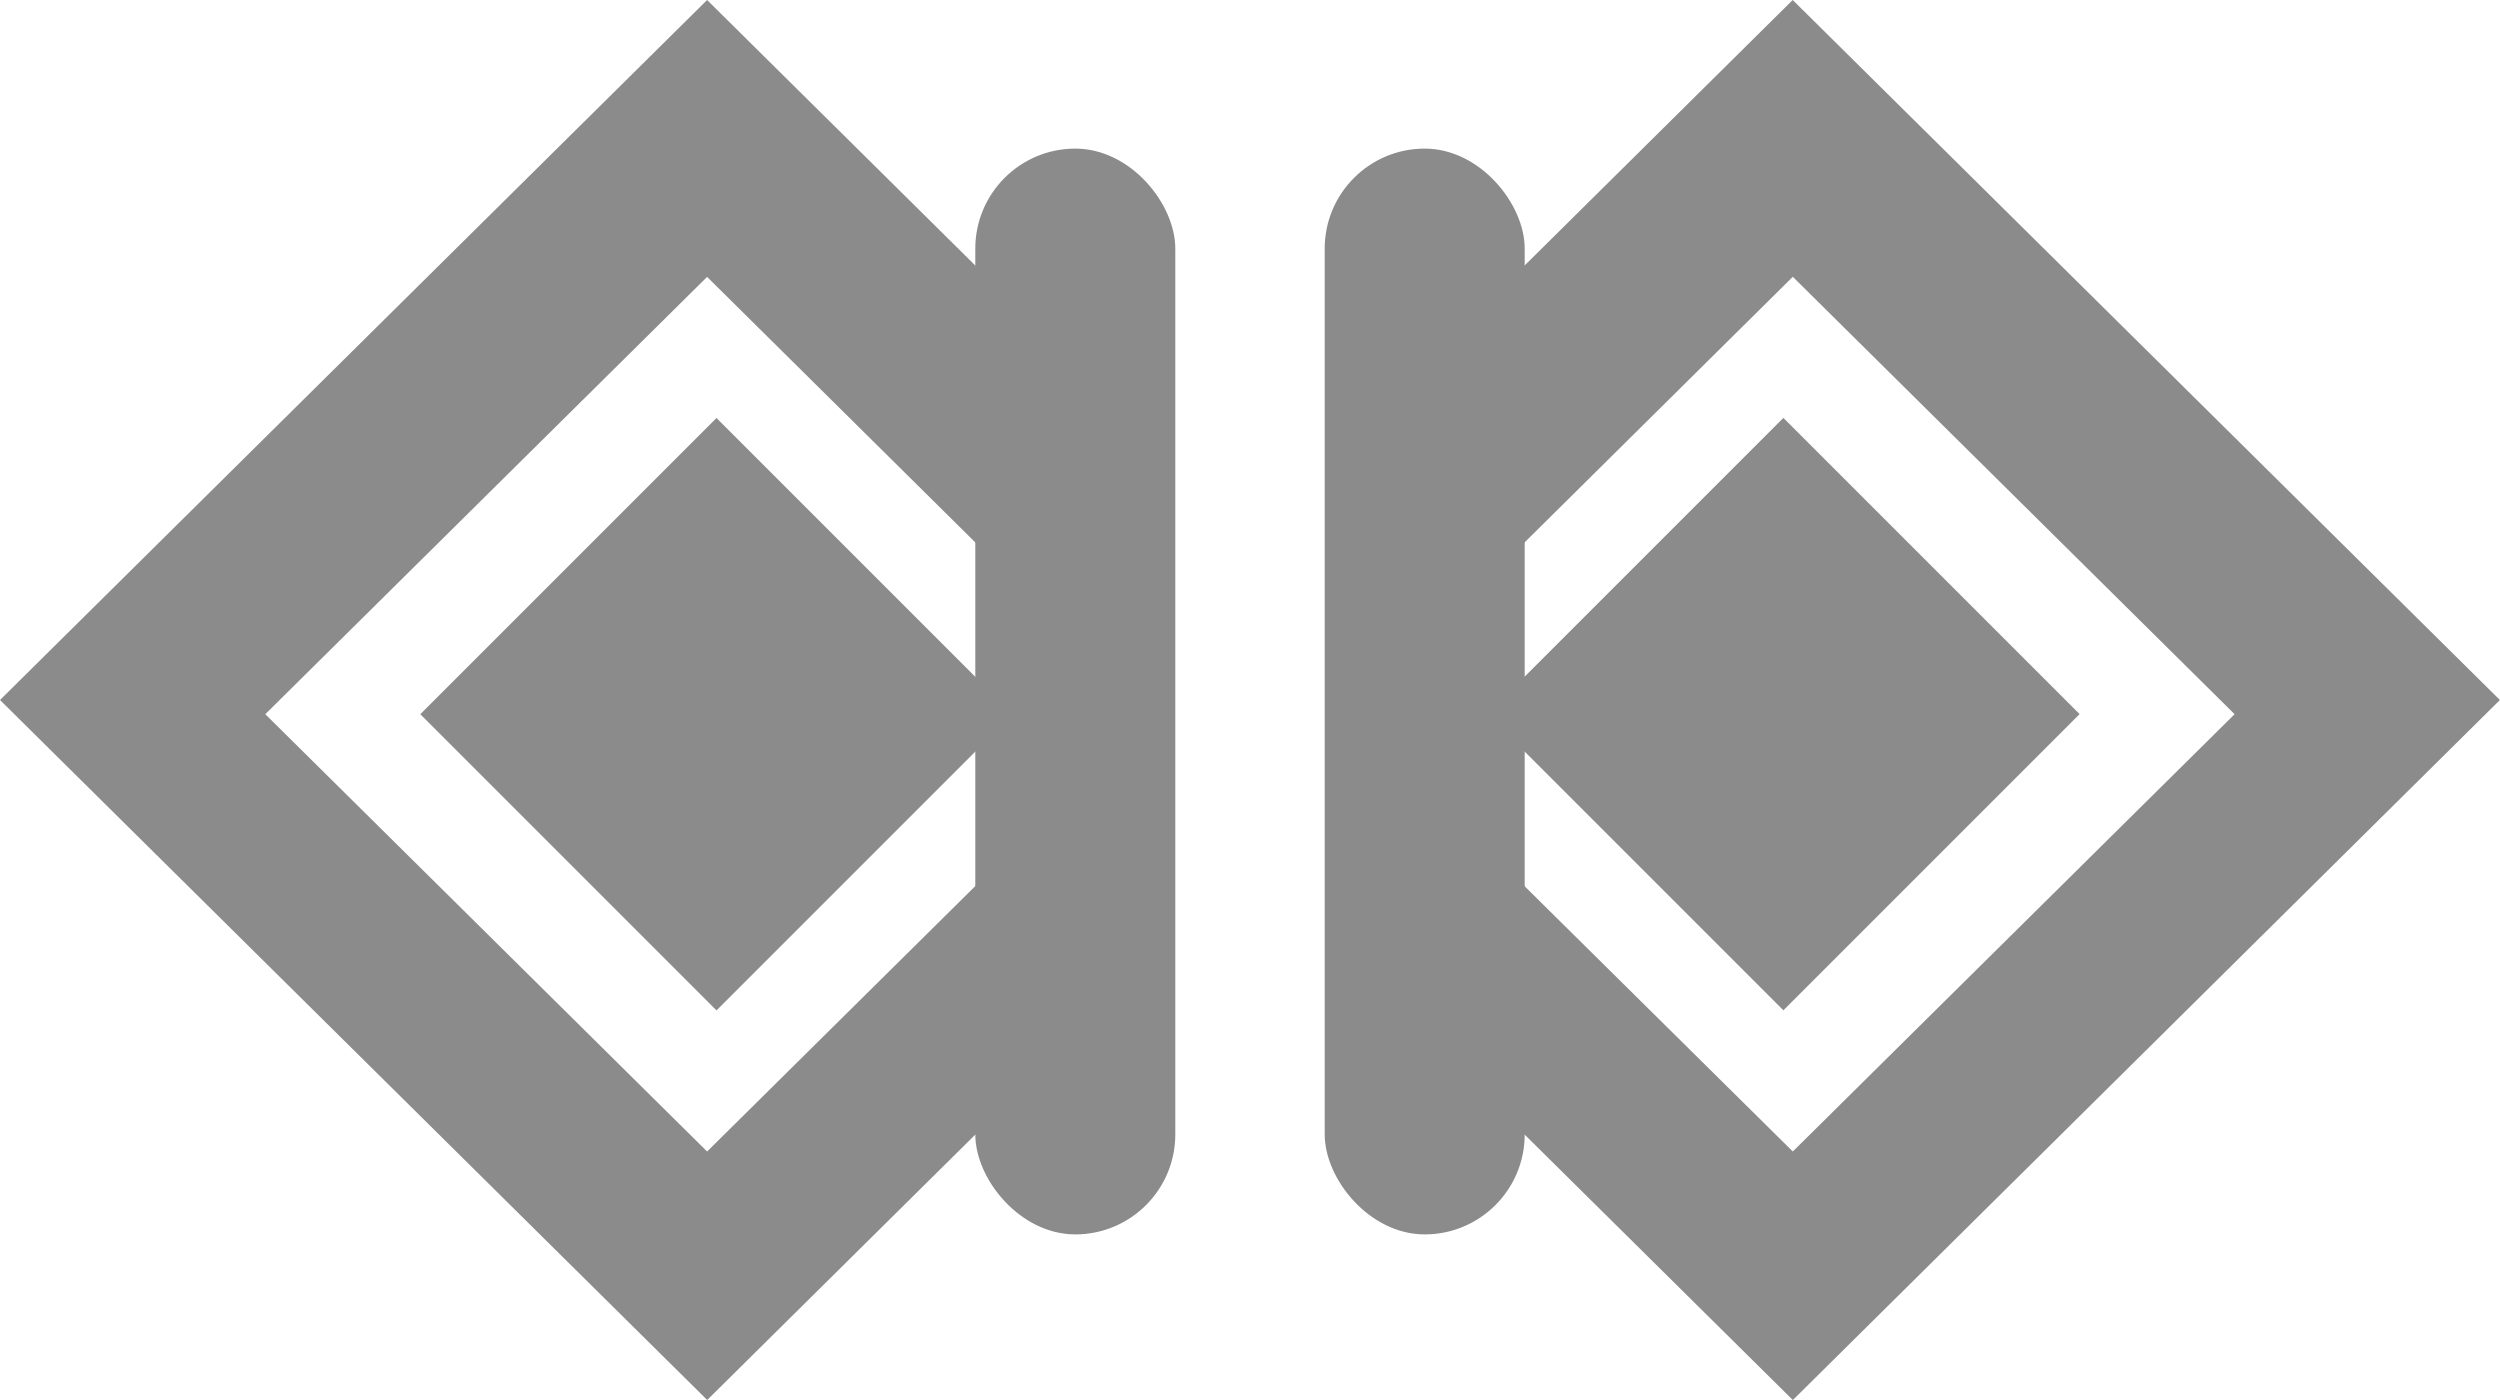
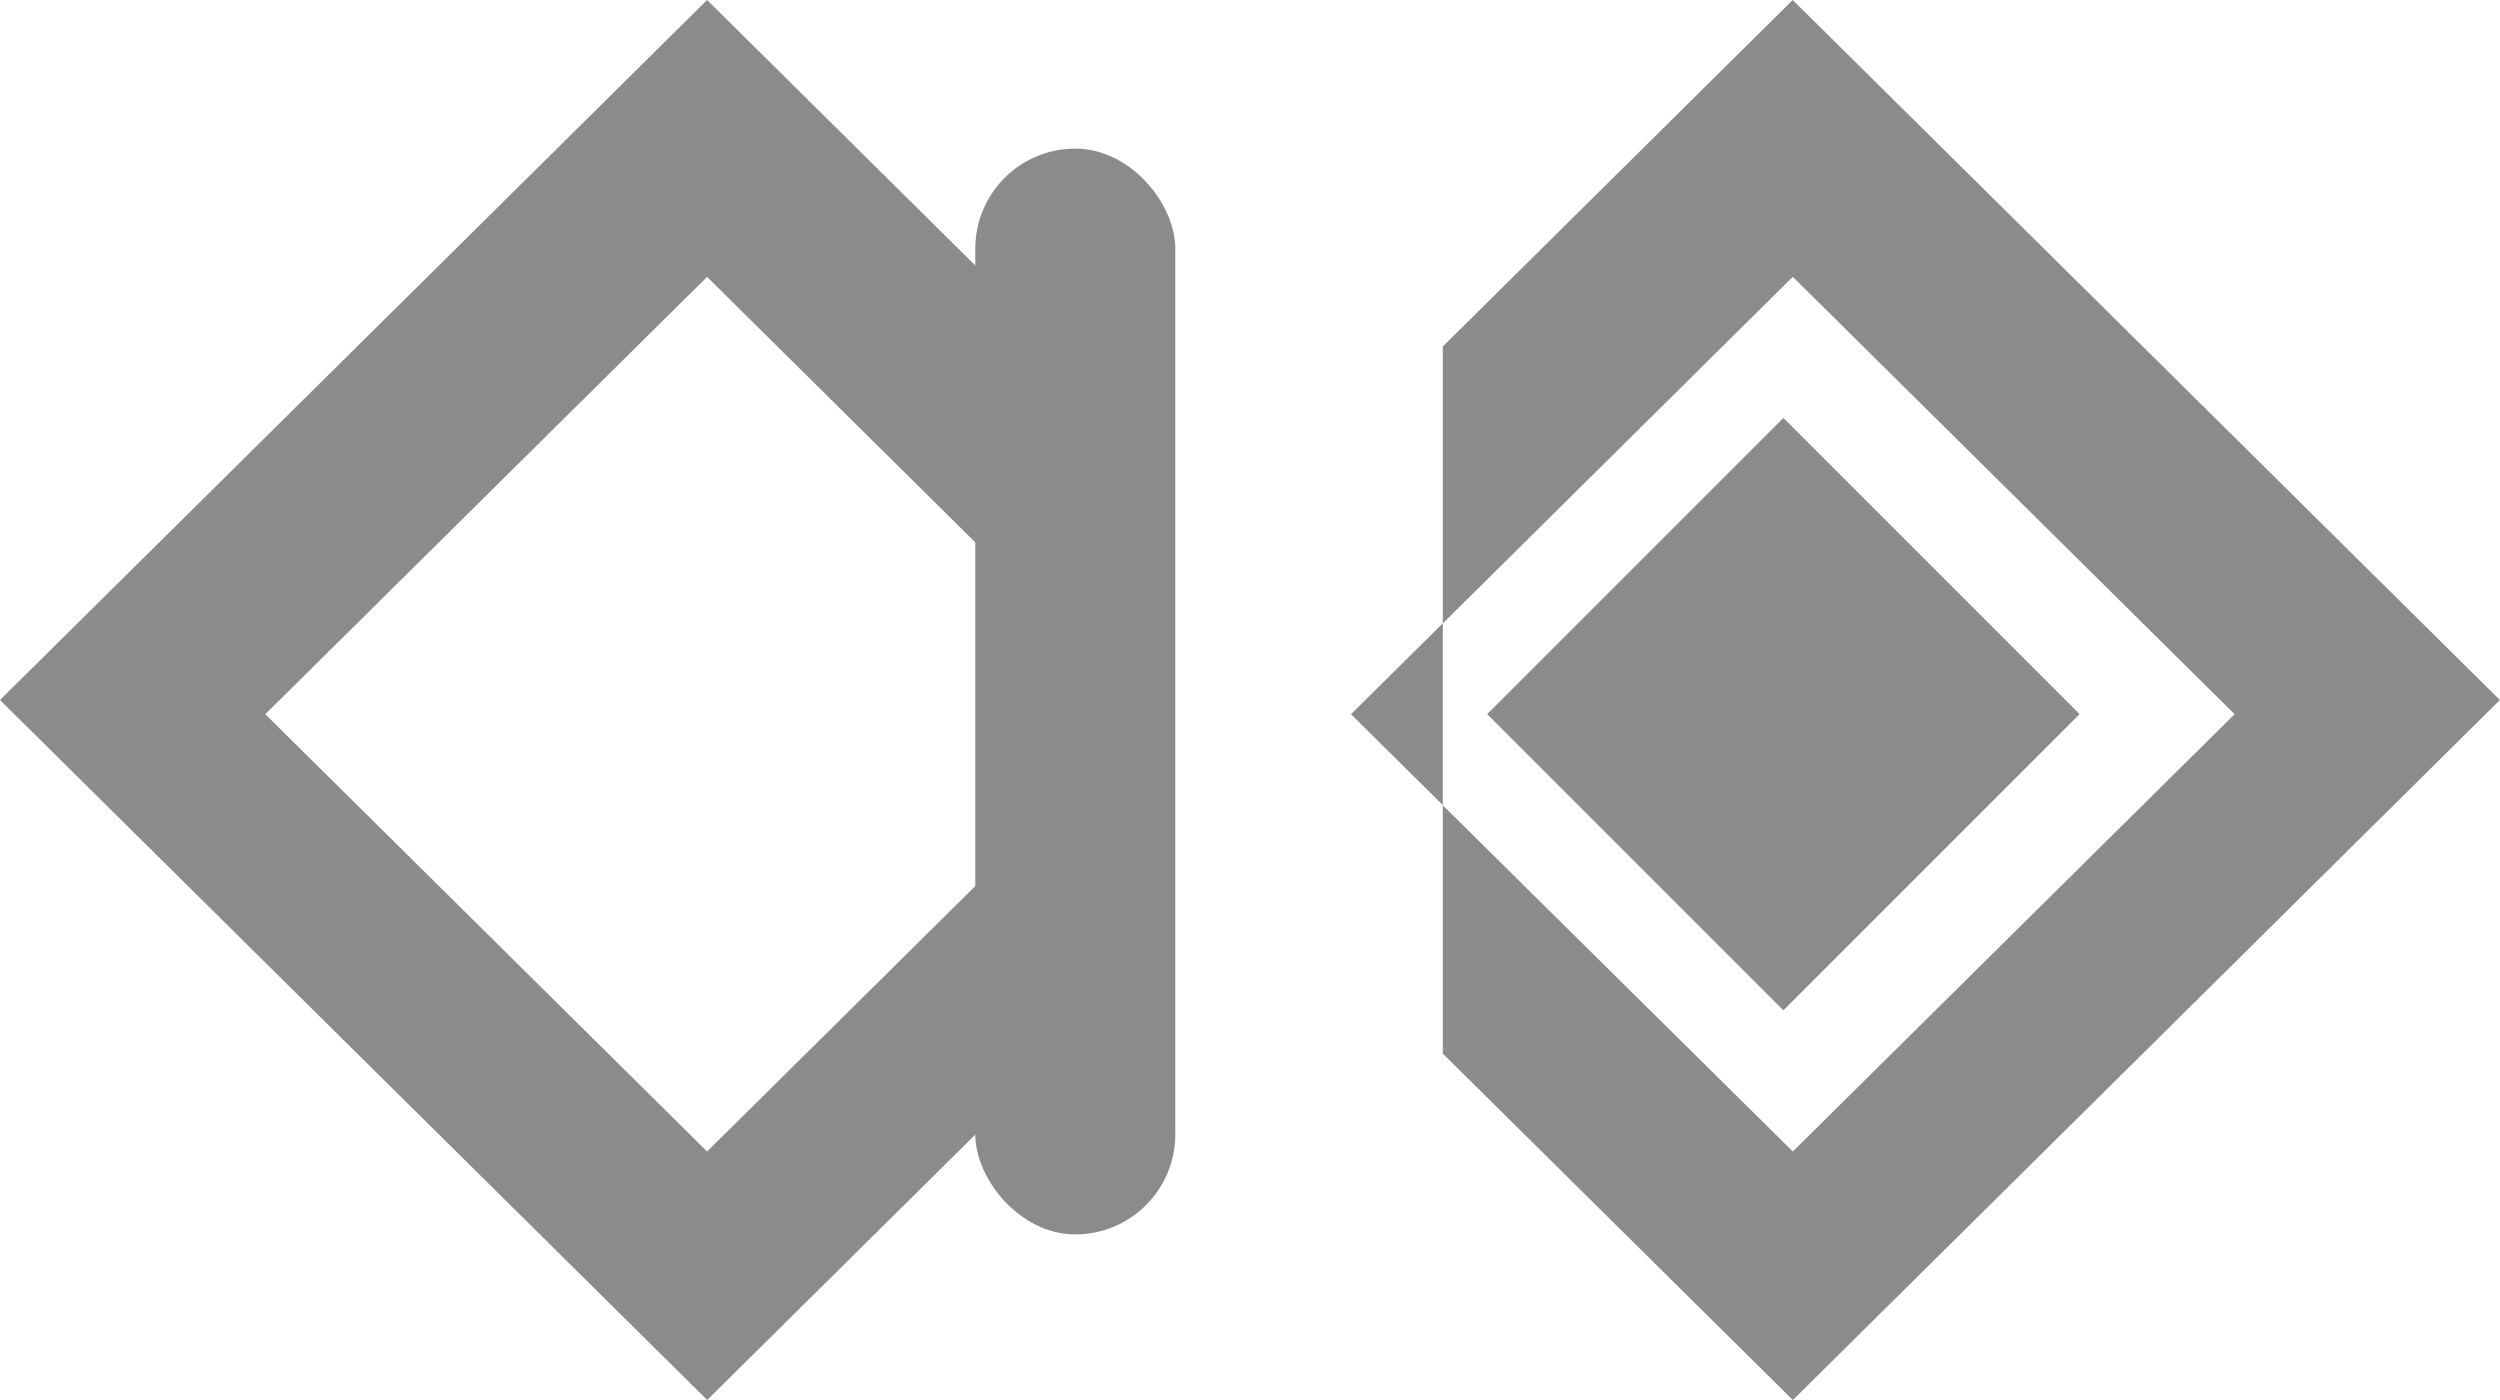
<svg xmlns="http://www.w3.org/2000/svg" width="25" height="14" viewBox="0 0 25 14">
  <g id="グループ_1398" data-name="グループ 1398" transform="translate(-181.429 -767.514)">
    <path id="中マド_1" data-name="中マド 1" d="M7.072,14h0L0,7,7.071,0l3.5,3.465V6.234l-3.5-3.465L2.653,7.142l4.418,4.373,3.5-3.464v2.485L7.072,14Zm3.5-5.949V6.234l.918.909-.916.907Z" transform="translate(181.429 767.514)" fill="#8b8b8b" />
    <path id="中マド_2" data-name="中マド 2" d="M4.418,14h0l-3.5-3.464V8.053l3.5,3.462L8.836,7.142,4.418,2.768.918,6.234V3.465L4.417,0l7.072,7L4.419,14ZM.918,8.051l0,0L0,7.142l.918-.909V8.051Z" transform="translate(194.939 767.514)" fill="#8b8b8b" />
-     <rect id="長方形_1713" data-name="長方形 1713" width="4.189" height="4.189" transform="translate(188.594 771.694) rotate(45)" fill="#8b8b8b" />
    <rect id="長方形_1724" data-name="長方形 1724" width="4.189" height="4.189" transform="translate(202.225 774.655) rotate(135)" fill="#8b8b8b" />
    <rect id="長方形_1719" data-name="長方形 1719" width="2" height="10.858" rx="1" transform="translate(191.182 769)" fill="#8b8b8b" />
-     <rect id="長方形_1720" data-name="長方形 1720" width="2" height="10.858" rx="1" transform="translate(194.676 769)" fill="#8b8b8b" />
  </g>
</svg>